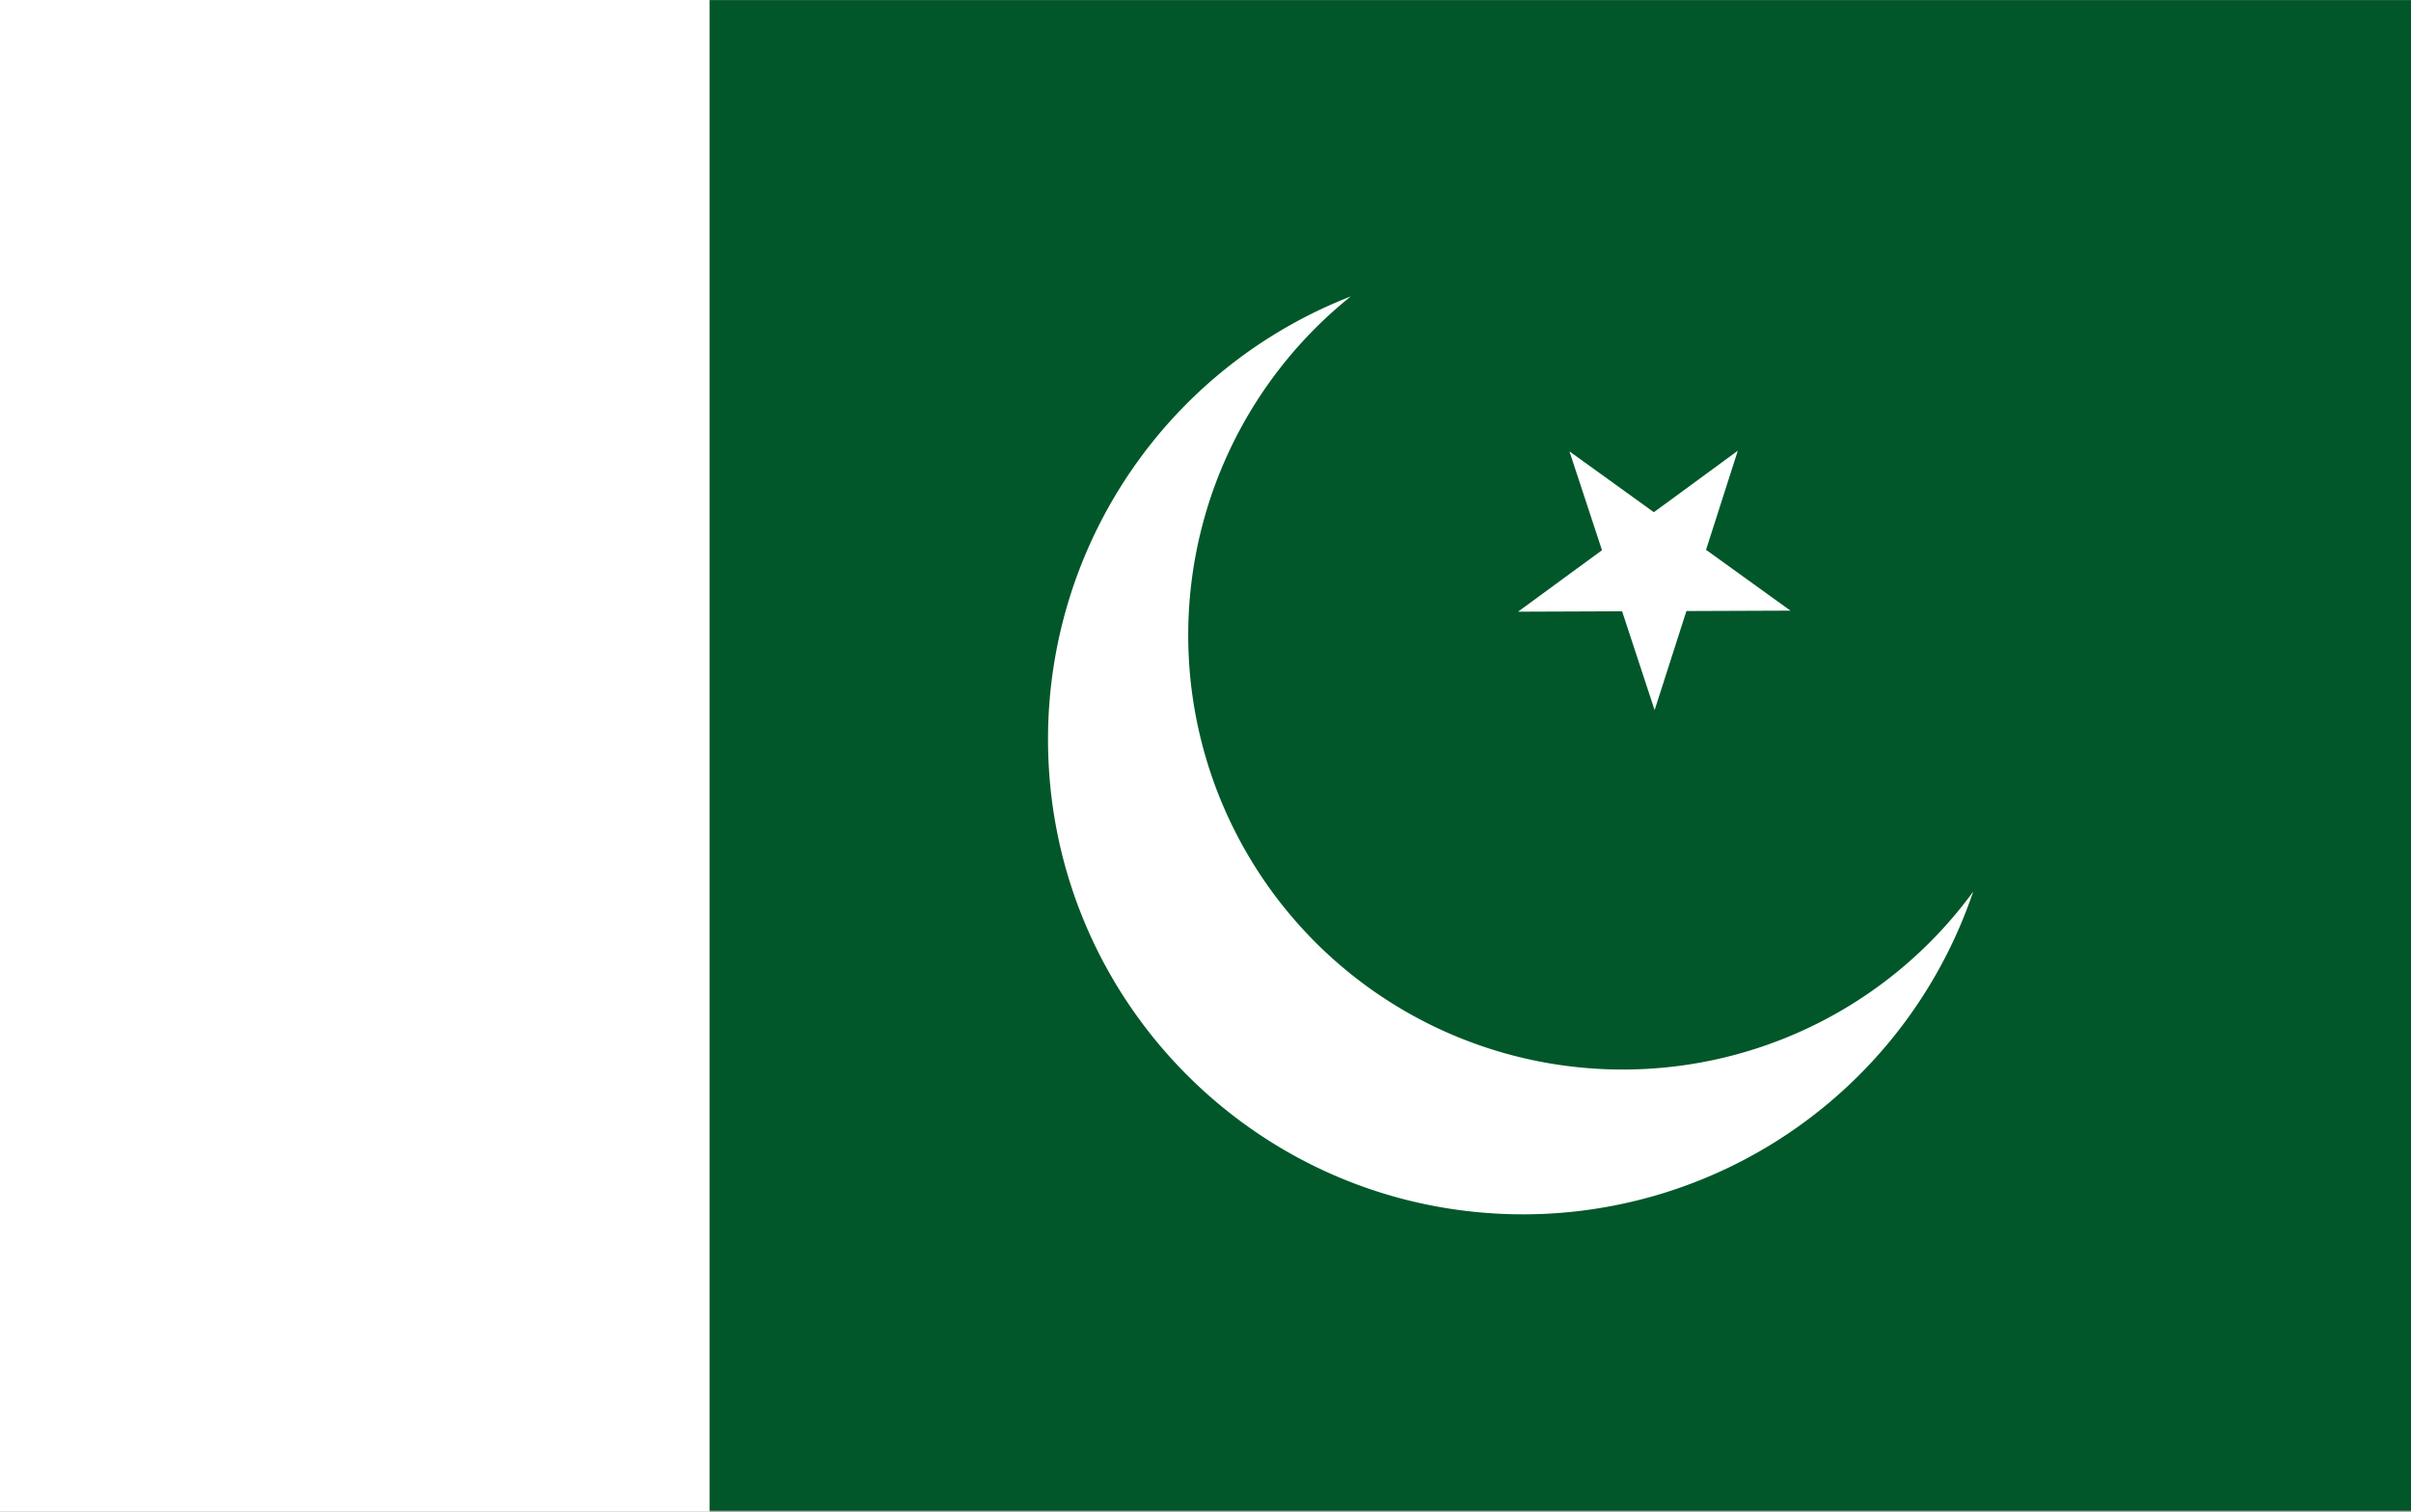
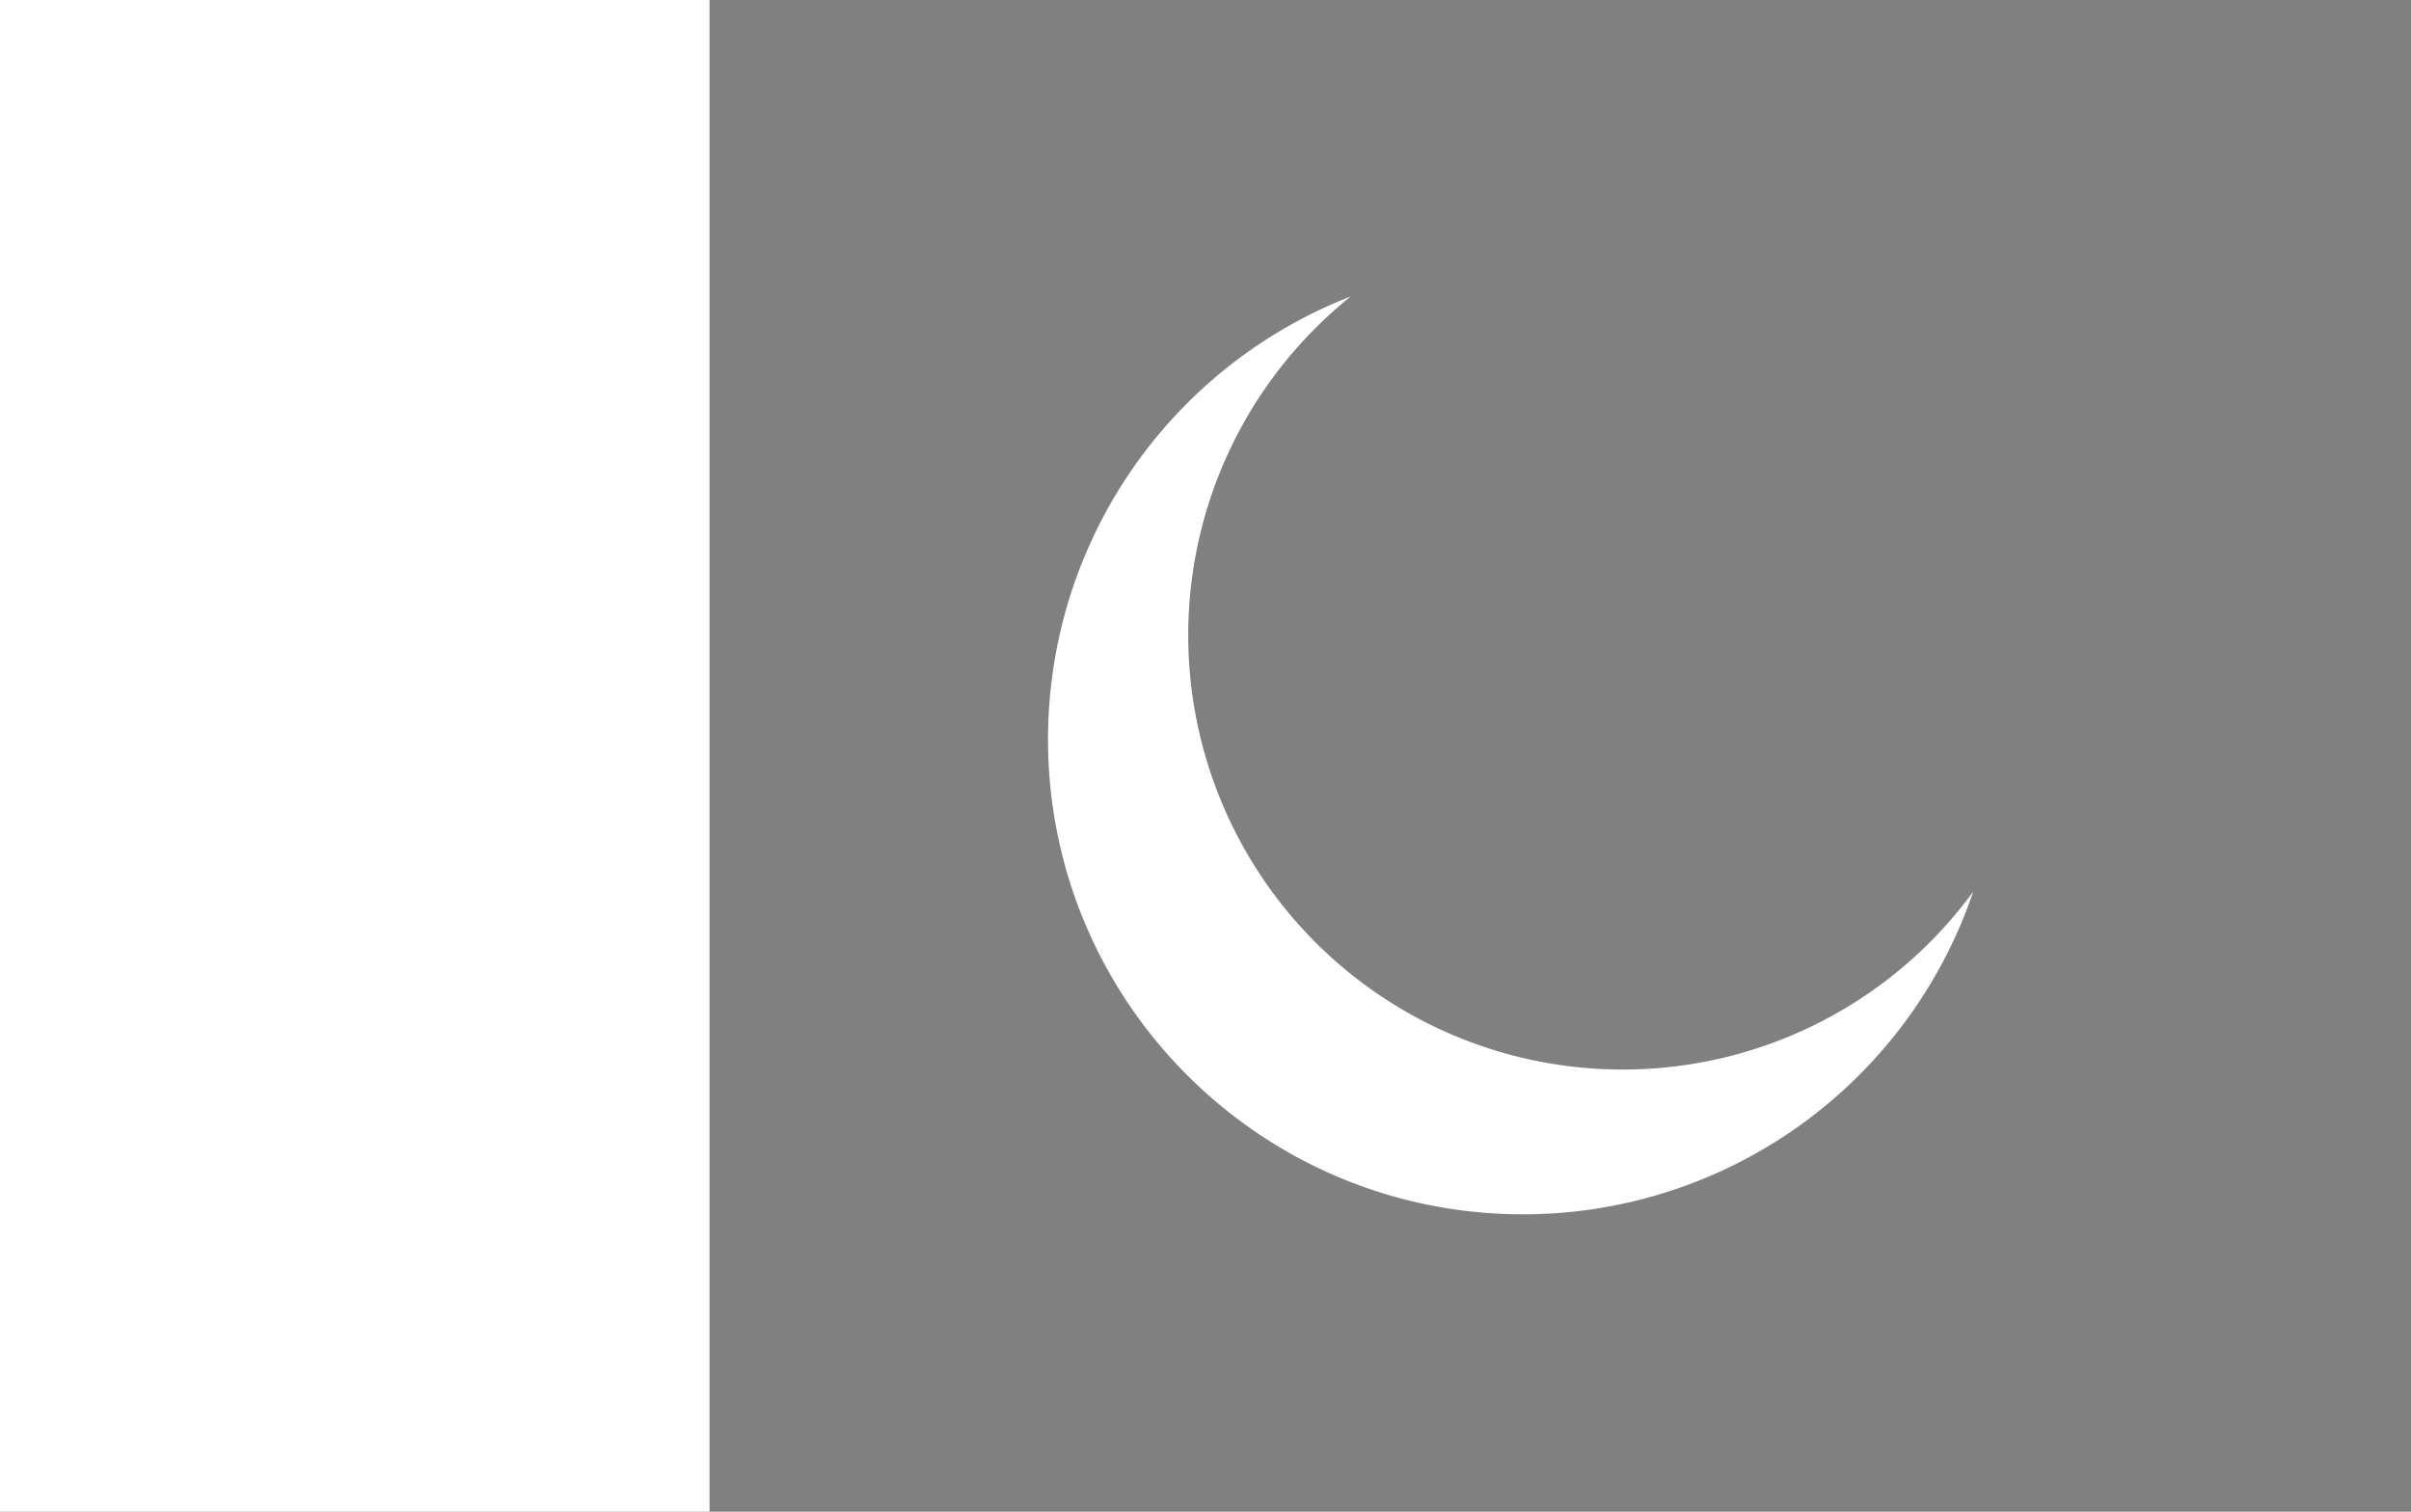
<svg xmlns="http://www.w3.org/2000/svg" t="1719562244361" class="icon" viewBox="0 0 1633 1024" version="1.1" p-id="34462" width="318.945" height="200">
  <rect x="0" y="0" width="1633" height="1024" fill="#808080" stroke="none" />
-   <path d="M0 0.136h1633.645v1023.066H0z" fill="#015729" p-id="34463" />
  <path d="M0 0h480.584v1024H0zM1099.008 724.493a294.209 294.209 0 0 1-184.099-523.7A321.906 321.906 0 0 0 709.837 500.775c0 177.731 144.073 321.804 321.804 321.804A321.94 321.94 0 0 0 1336.464 603.99a293.784 293.784 0 0 1-237.456 120.503z" fill="#FFFFFF" p-id="34464" />
-   <path d="M1063.007 305.757l57.178 41.215 56.855-41.656-21.516 67.129 57.178 41.198-70.474 0.272-21.533 67.112-22.025-66.942-70.491 0.272 56.872-41.639-22.042-66.959z" fill="#FFFFFF" p-id="34465" />
</svg>